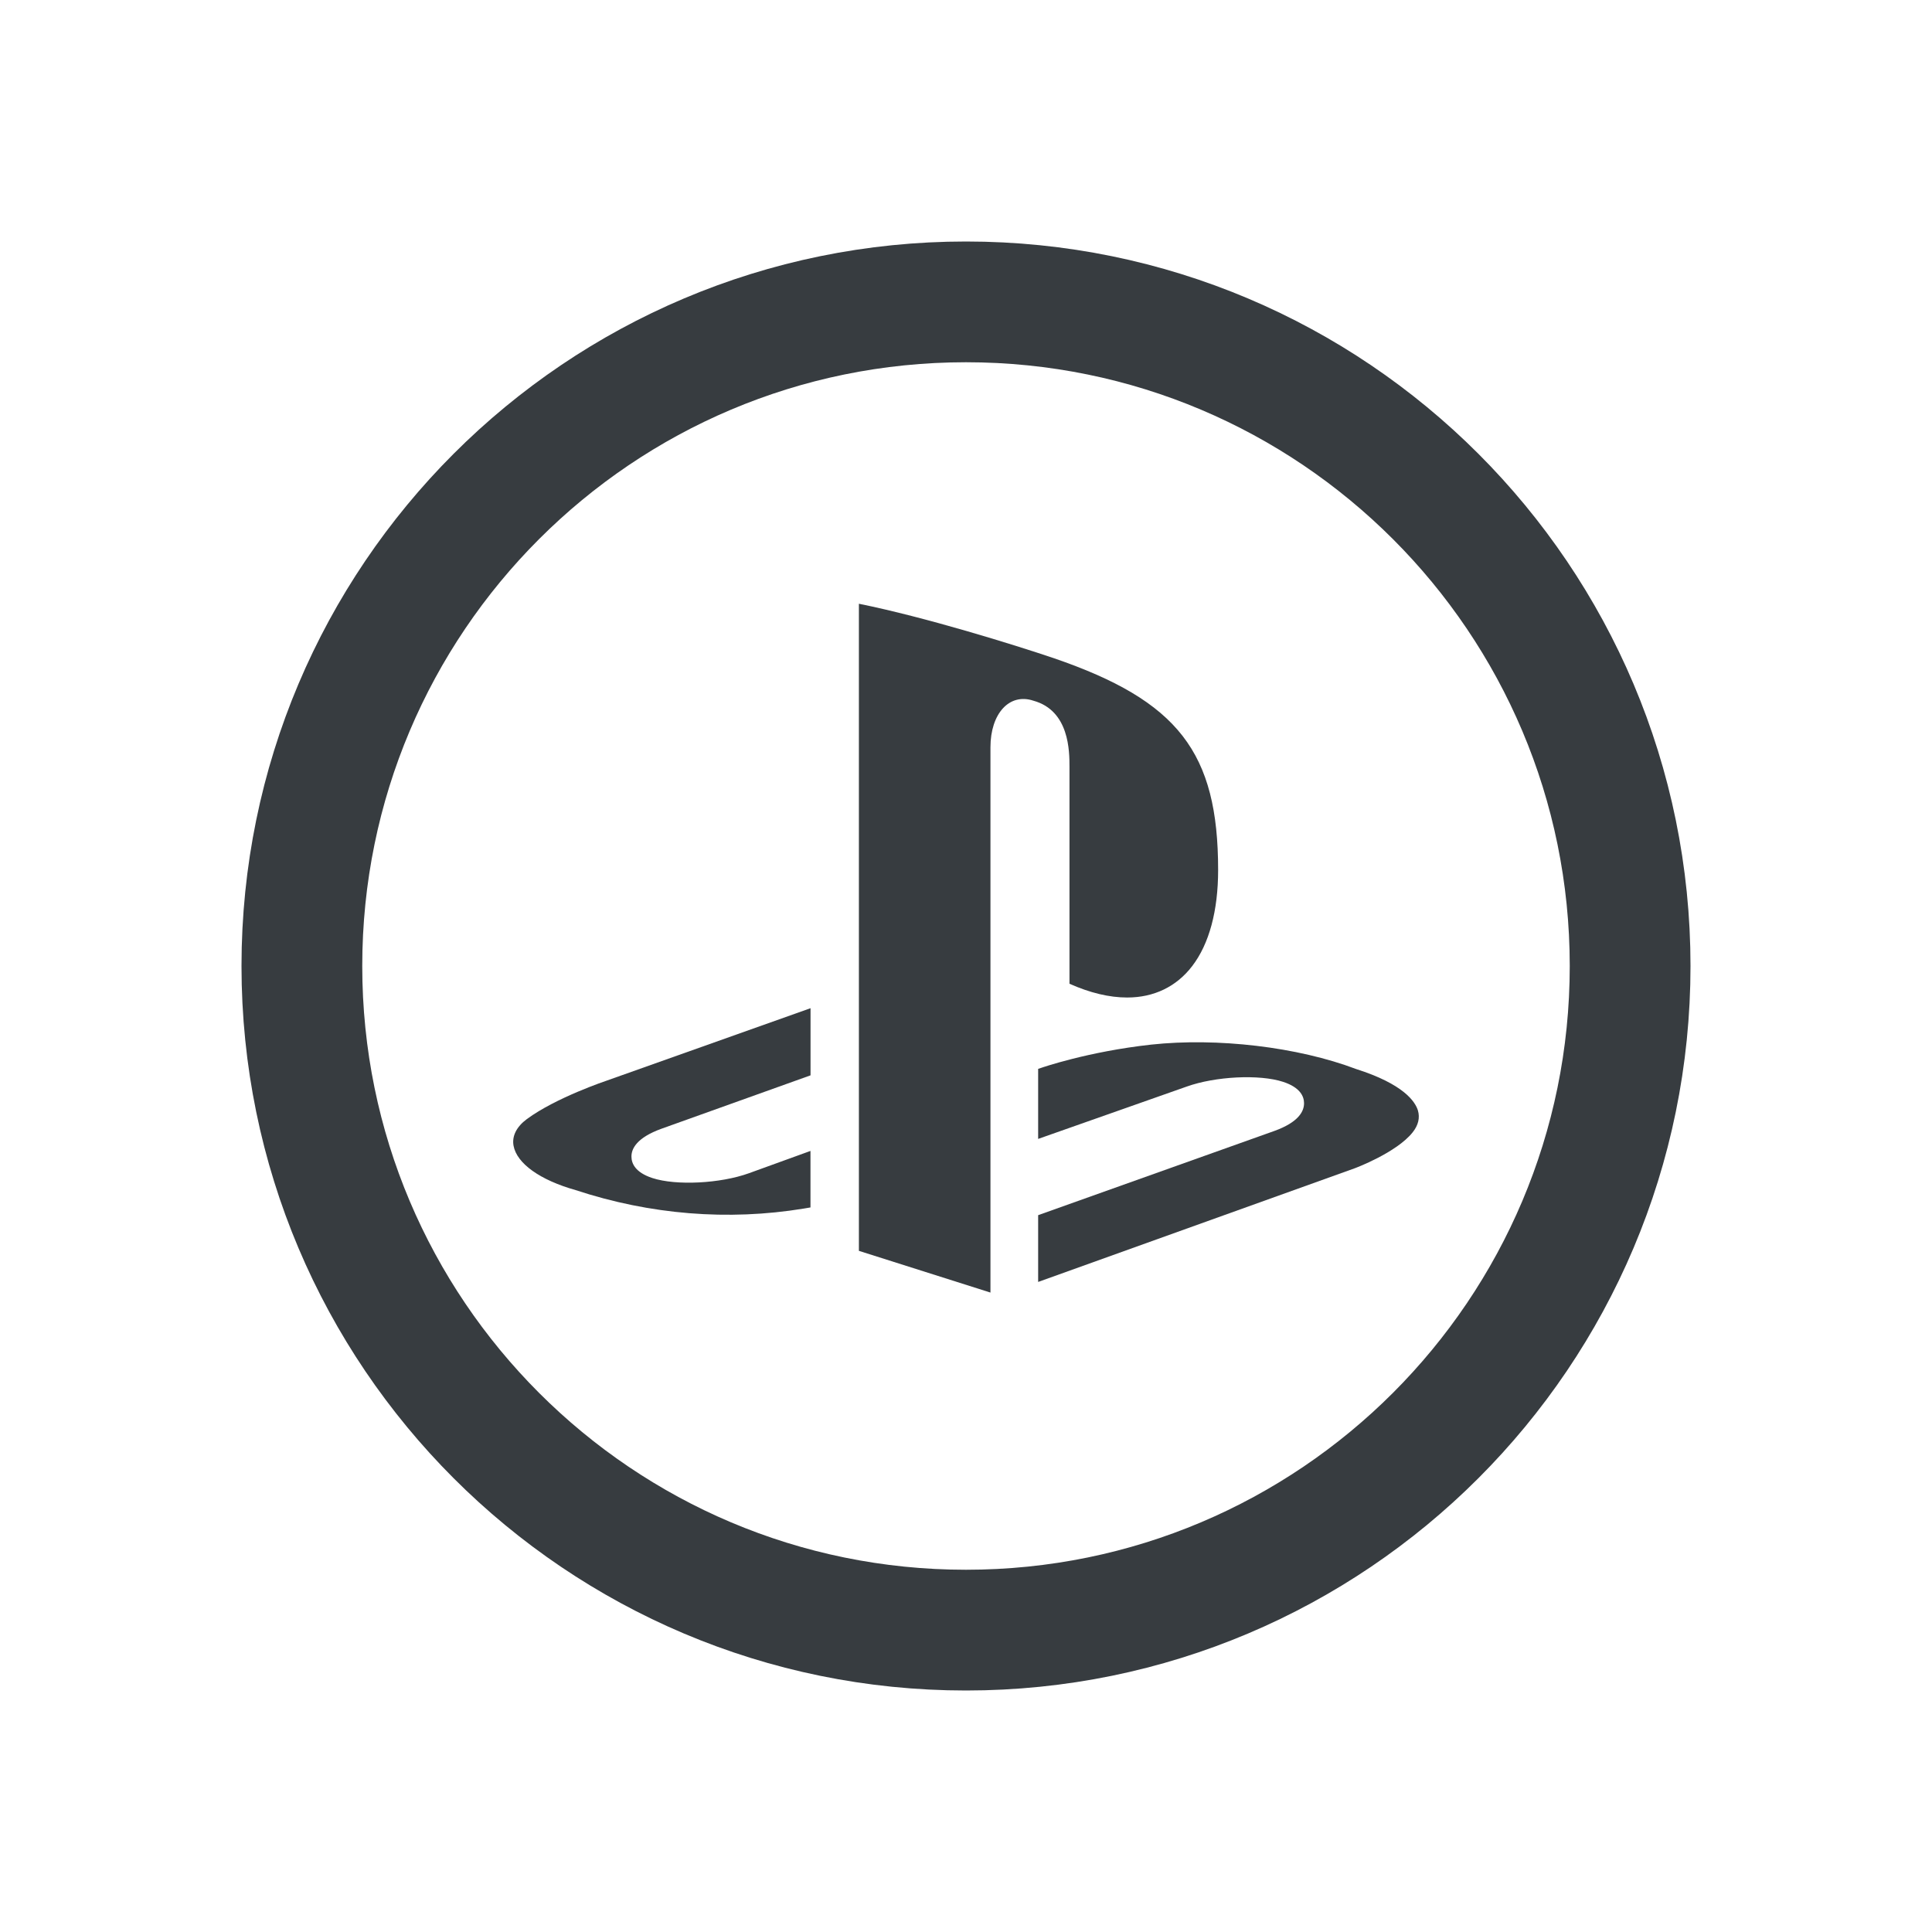
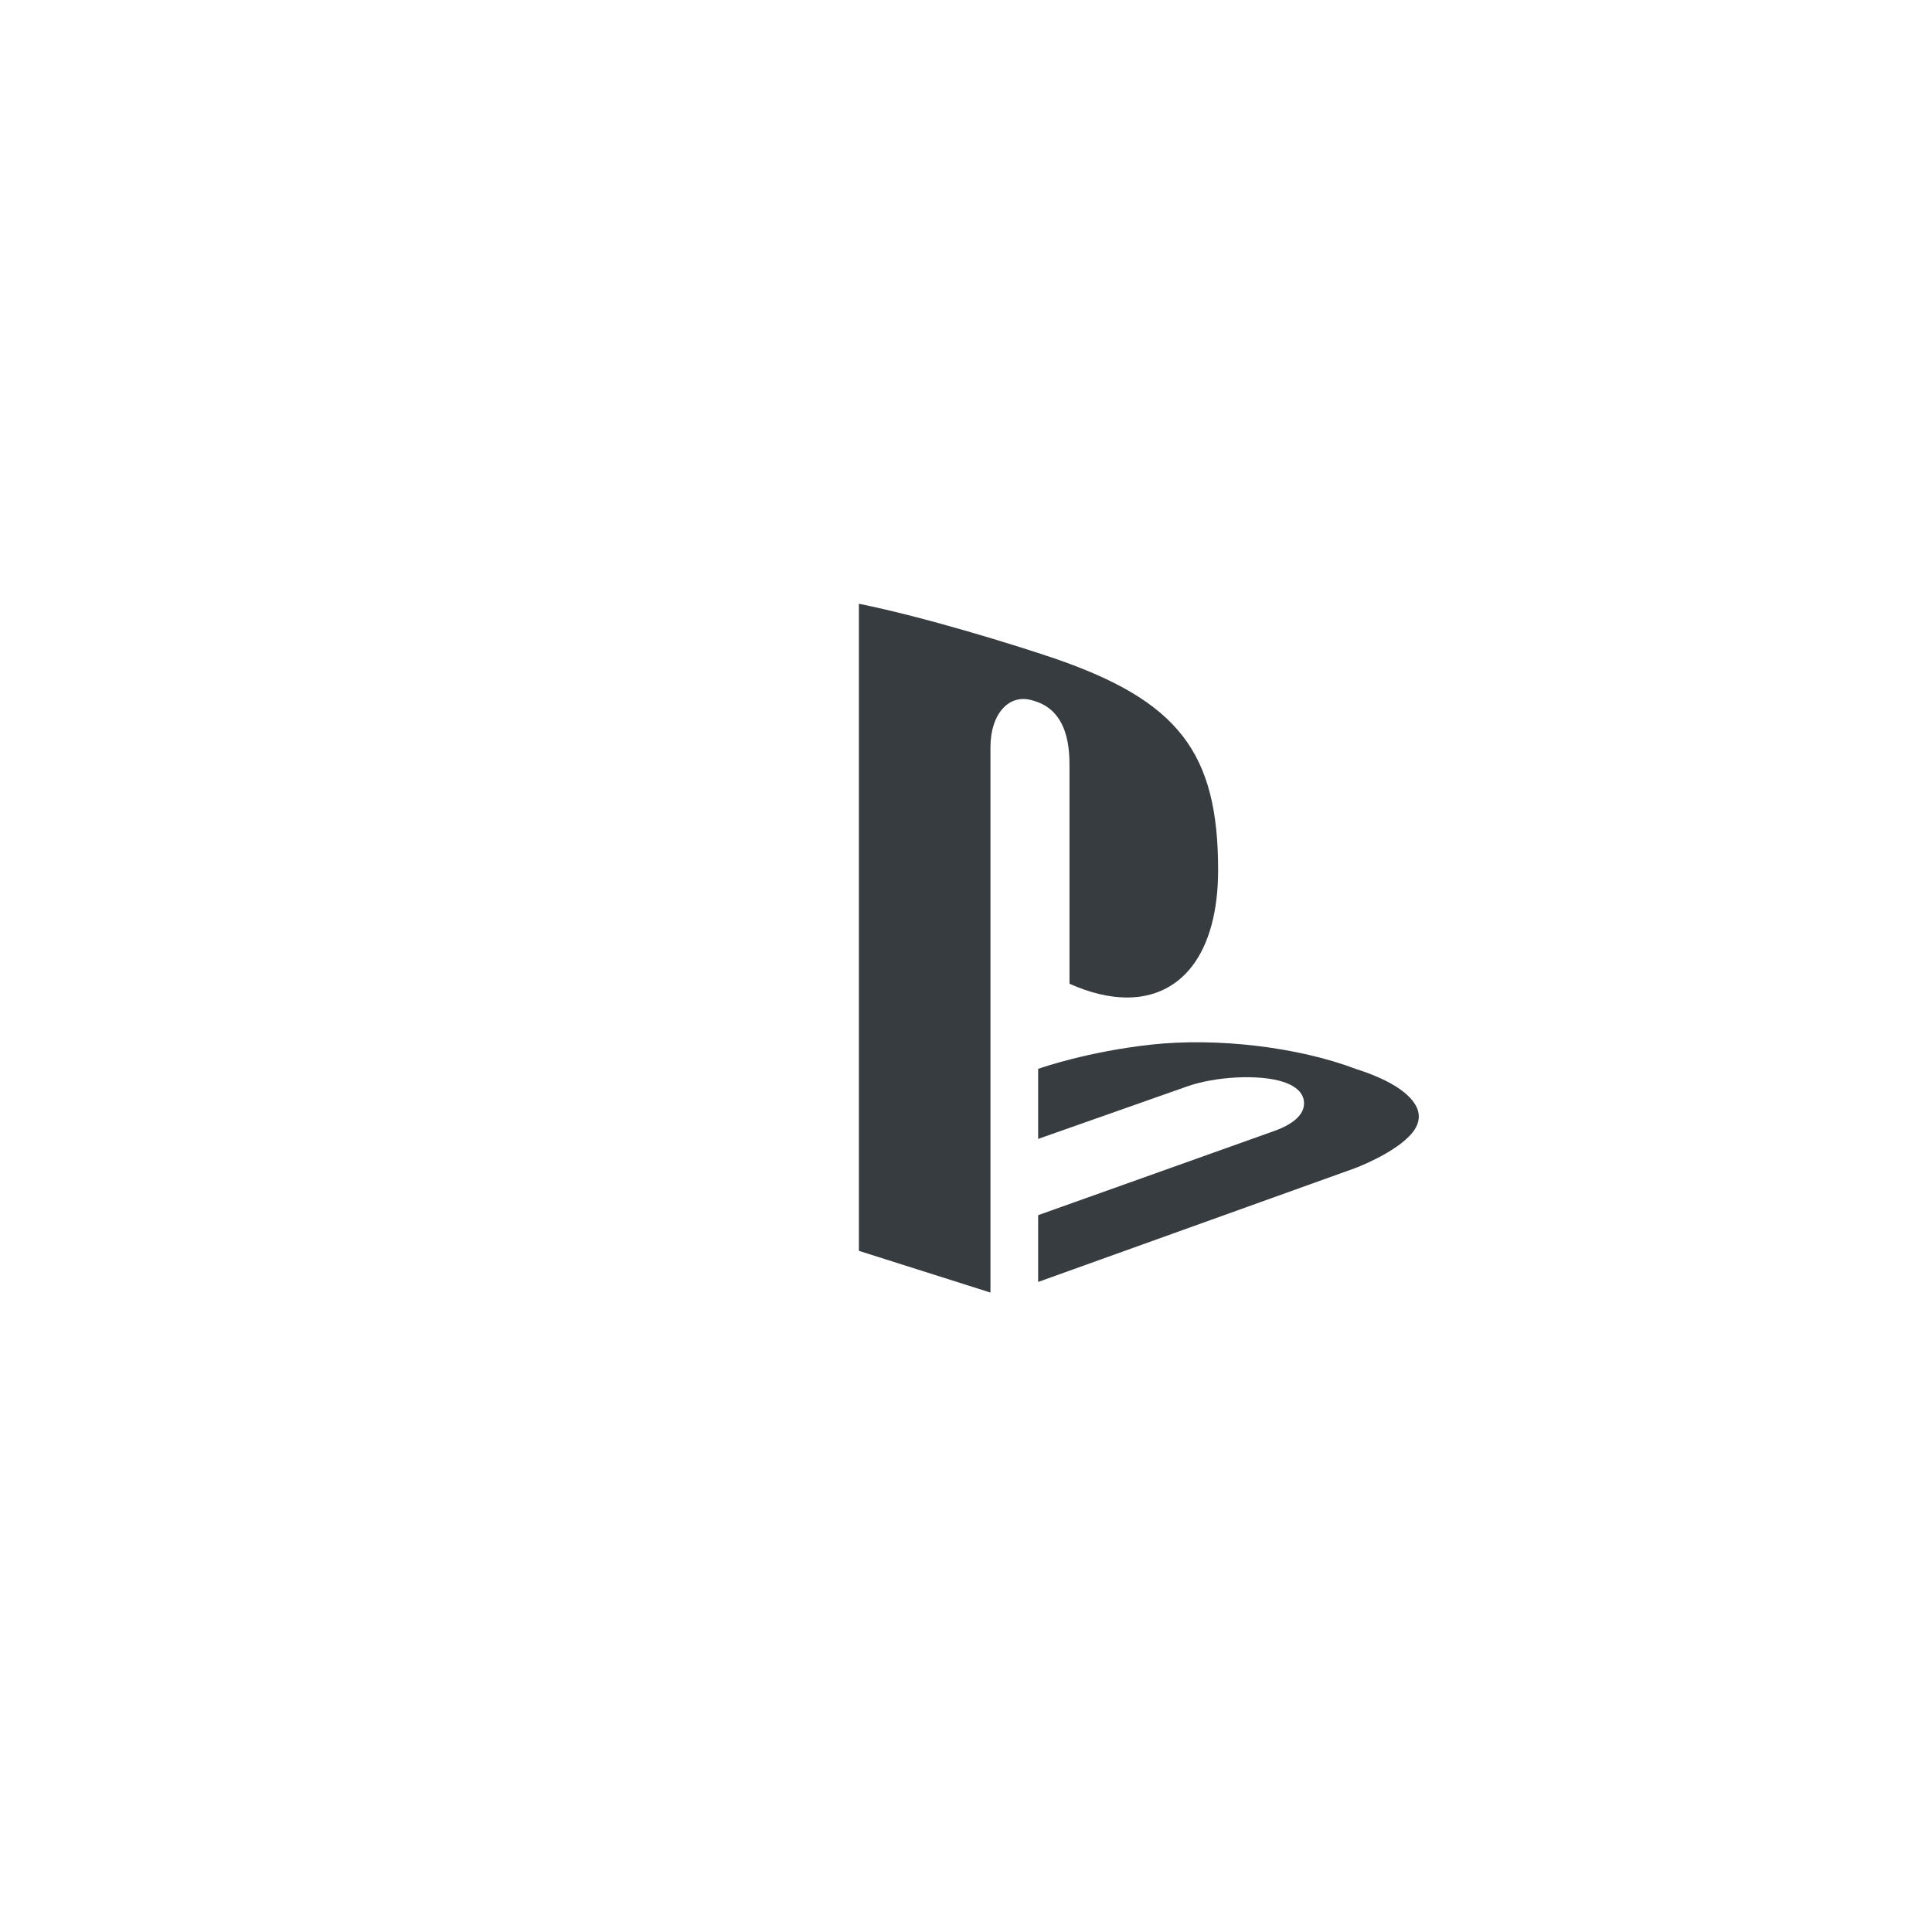
<svg xmlns="http://www.w3.org/2000/svg" width="32" height="32" viewBox="0 0 32 32" fill="none">
-   <path d="M16 5C22.075 5 27 9.925 27 16C27 22.075 22.075 27 16 27C9.925 27 5 22.075 5 16C5 9.925 9.925 5 16 5Z" stroke="#373C40" stroke-width="2" />
  <path d="M18.669 16.522C19.113 16.522 19.486 16.342 19.746 16.002C20.028 15.635 20.176 15.085 20.176 14.41C20.176 12.46 19.514 11.608 17.453 10.901C16.799 10.68 15.33 10.223 14.226 10V20.718L16.405 21.409V12.378C16.405 11.819 16.718 11.473 17.117 11.606C17.714 11.771 17.714 12.447 17.714 12.702V16.294C18.053 16.445 18.373 16.522 18.669 16.522Z" fill="#373C40" />
  <path d="M23.398 18.755C23.492 18.637 23.521 18.514 23.485 18.392C23.439 18.243 23.244 17.955 22.463 17.707C21.491 17.339 20.159 17.184 19.068 17.302C18.015 17.418 17.252 17.685 17.243 17.688L17.195 17.704V18.864L19.656 17.997C20.128 17.828 20.858 17.79 21.253 17.919C21.537 18.012 21.598 18.161 21.599 18.27C21.601 18.401 21.516 18.586 21.102 18.734L17.195 20.127V21.233L22.434 19.352C22.441 19.35 23.13 19.093 23.398 18.755Z" fill="#373C40" />
-   <path d="M13.425 16.699L10.059 17.895C10.048 17.899 9.21 18.178 8.726 18.536C8.554 18.663 8.477 18.819 8.506 18.977C8.56 19.271 8.945 19.546 9.535 19.712C10.768 20.119 12.061 20.223 13.311 20.018L13.424 19.999V19.063L12.403 19.433C11.931 19.603 11.199 19.641 10.805 19.512C10.521 19.419 10.46 19.269 10.459 19.16C10.456 19.03 10.542 18.845 10.957 18.695L13.425 17.811V16.699V16.699Z" fill="#373C40" />
</svg>